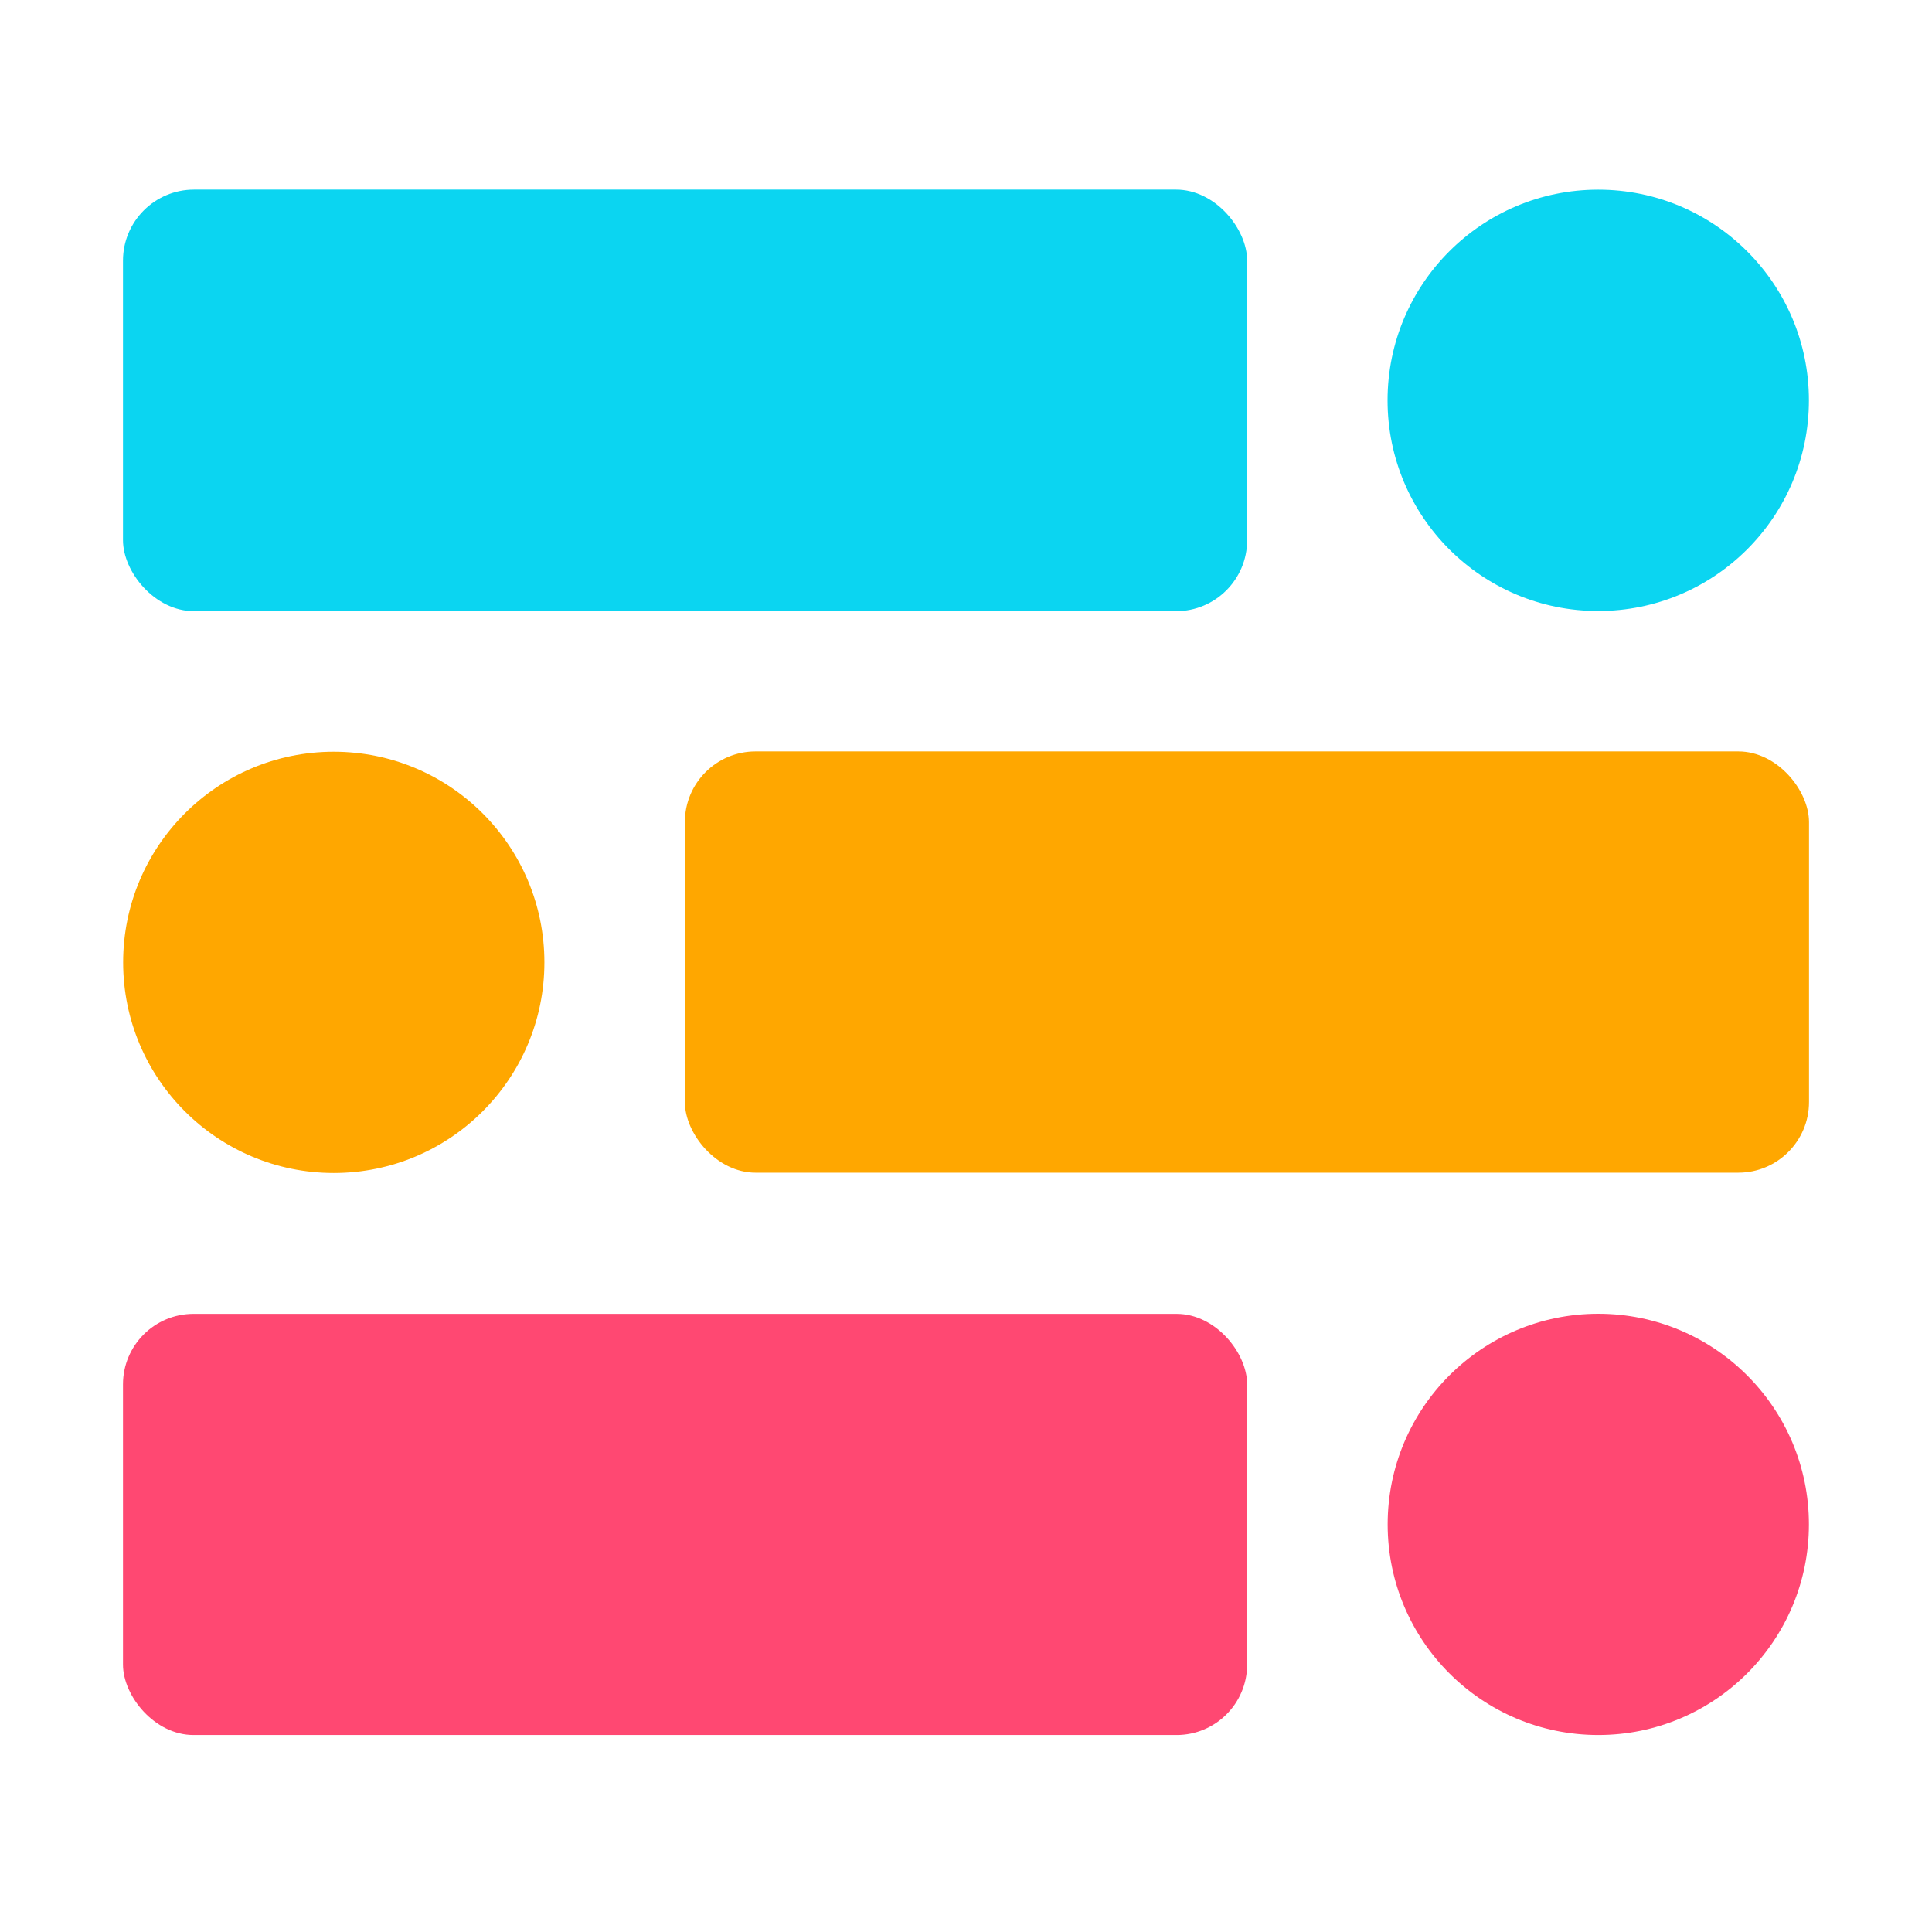
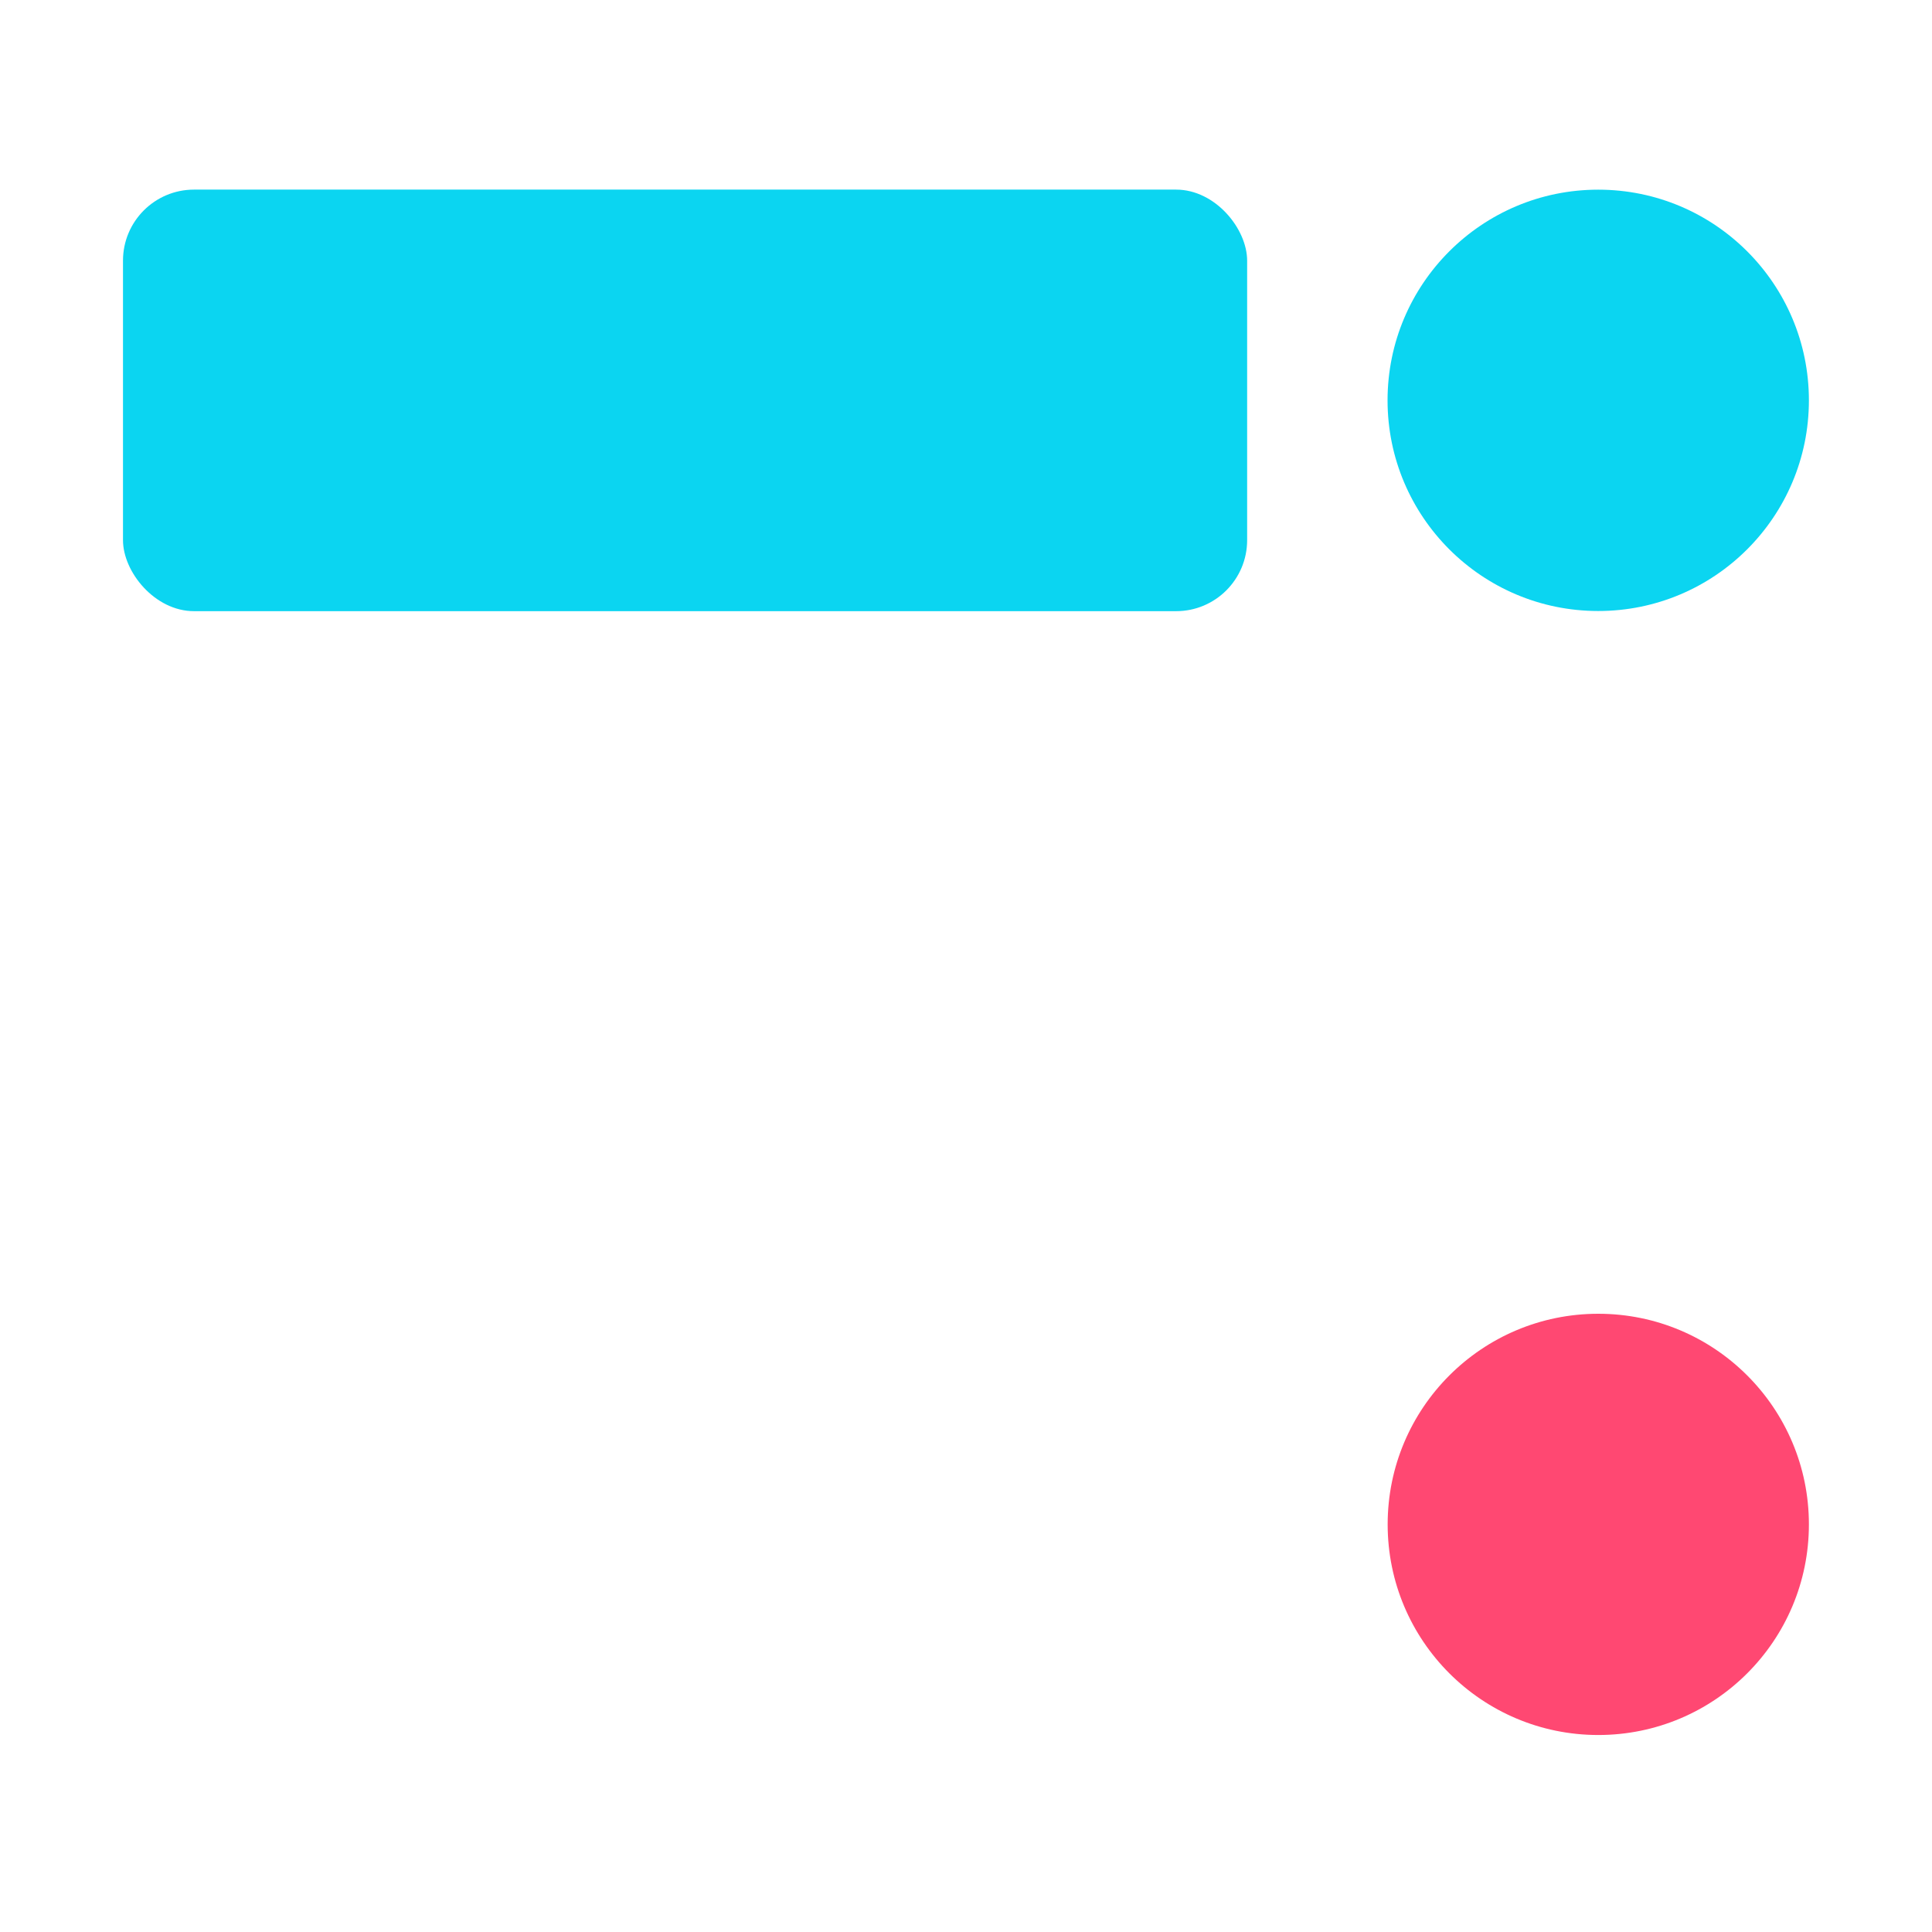
<svg xmlns="http://www.w3.org/2000/svg" viewBox="0.00 0.00 377.00 377.00" version="1.1">
  <rect rx="13.86" height="82.26" width="219.36" y="37.00" x="24.00" fill="#0bd5f1" />
  <circle r="41.11" cy="78.12" cx="311.87" fill="#0bd5f1" />
-   <circle r="41.10" cy="187.79" cx="65.13" fill="#ffa700" />
-   <rect rx="13.79" height="82.20" width="219.36" y="146.63" x="133.64" fill="#ffa700" />
-   <rect rx="13.76" height="82.18" width="219.36" y="256.38" x="24.00" fill="#ff4872" />
  <circle r="41.10" cy="297.46" cx="311.88" fill="#ff4872" />
</svg>